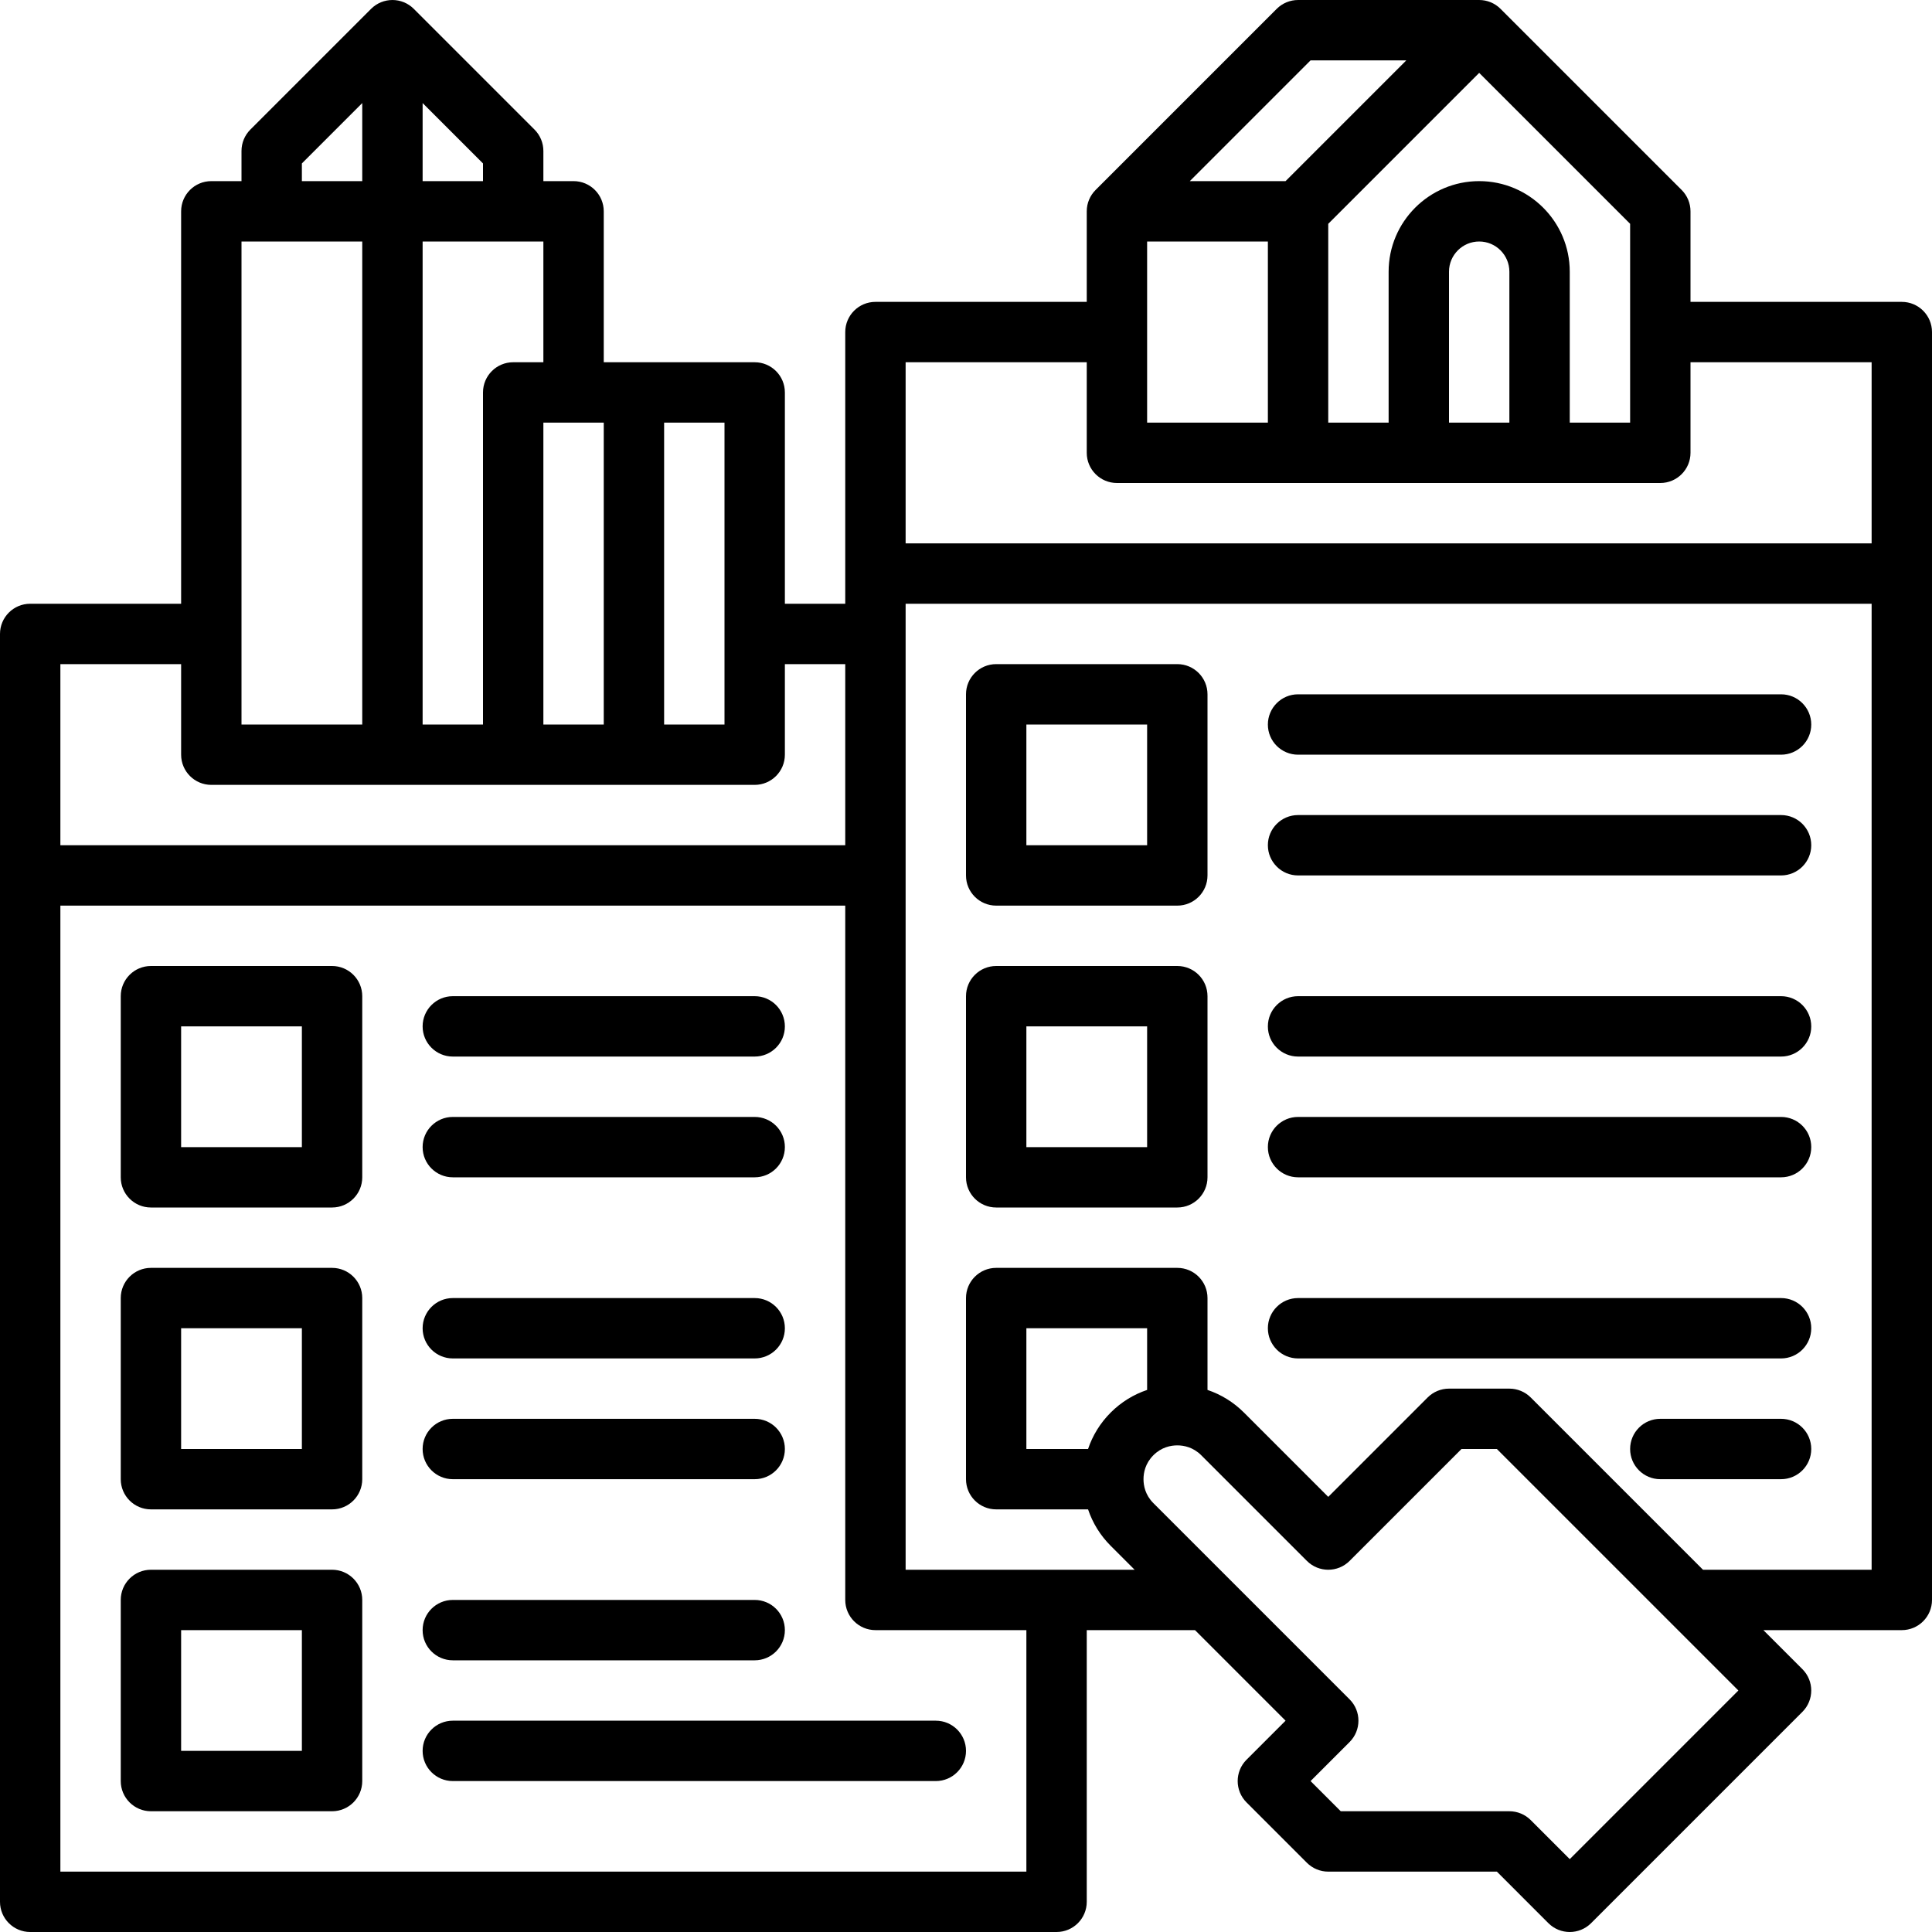
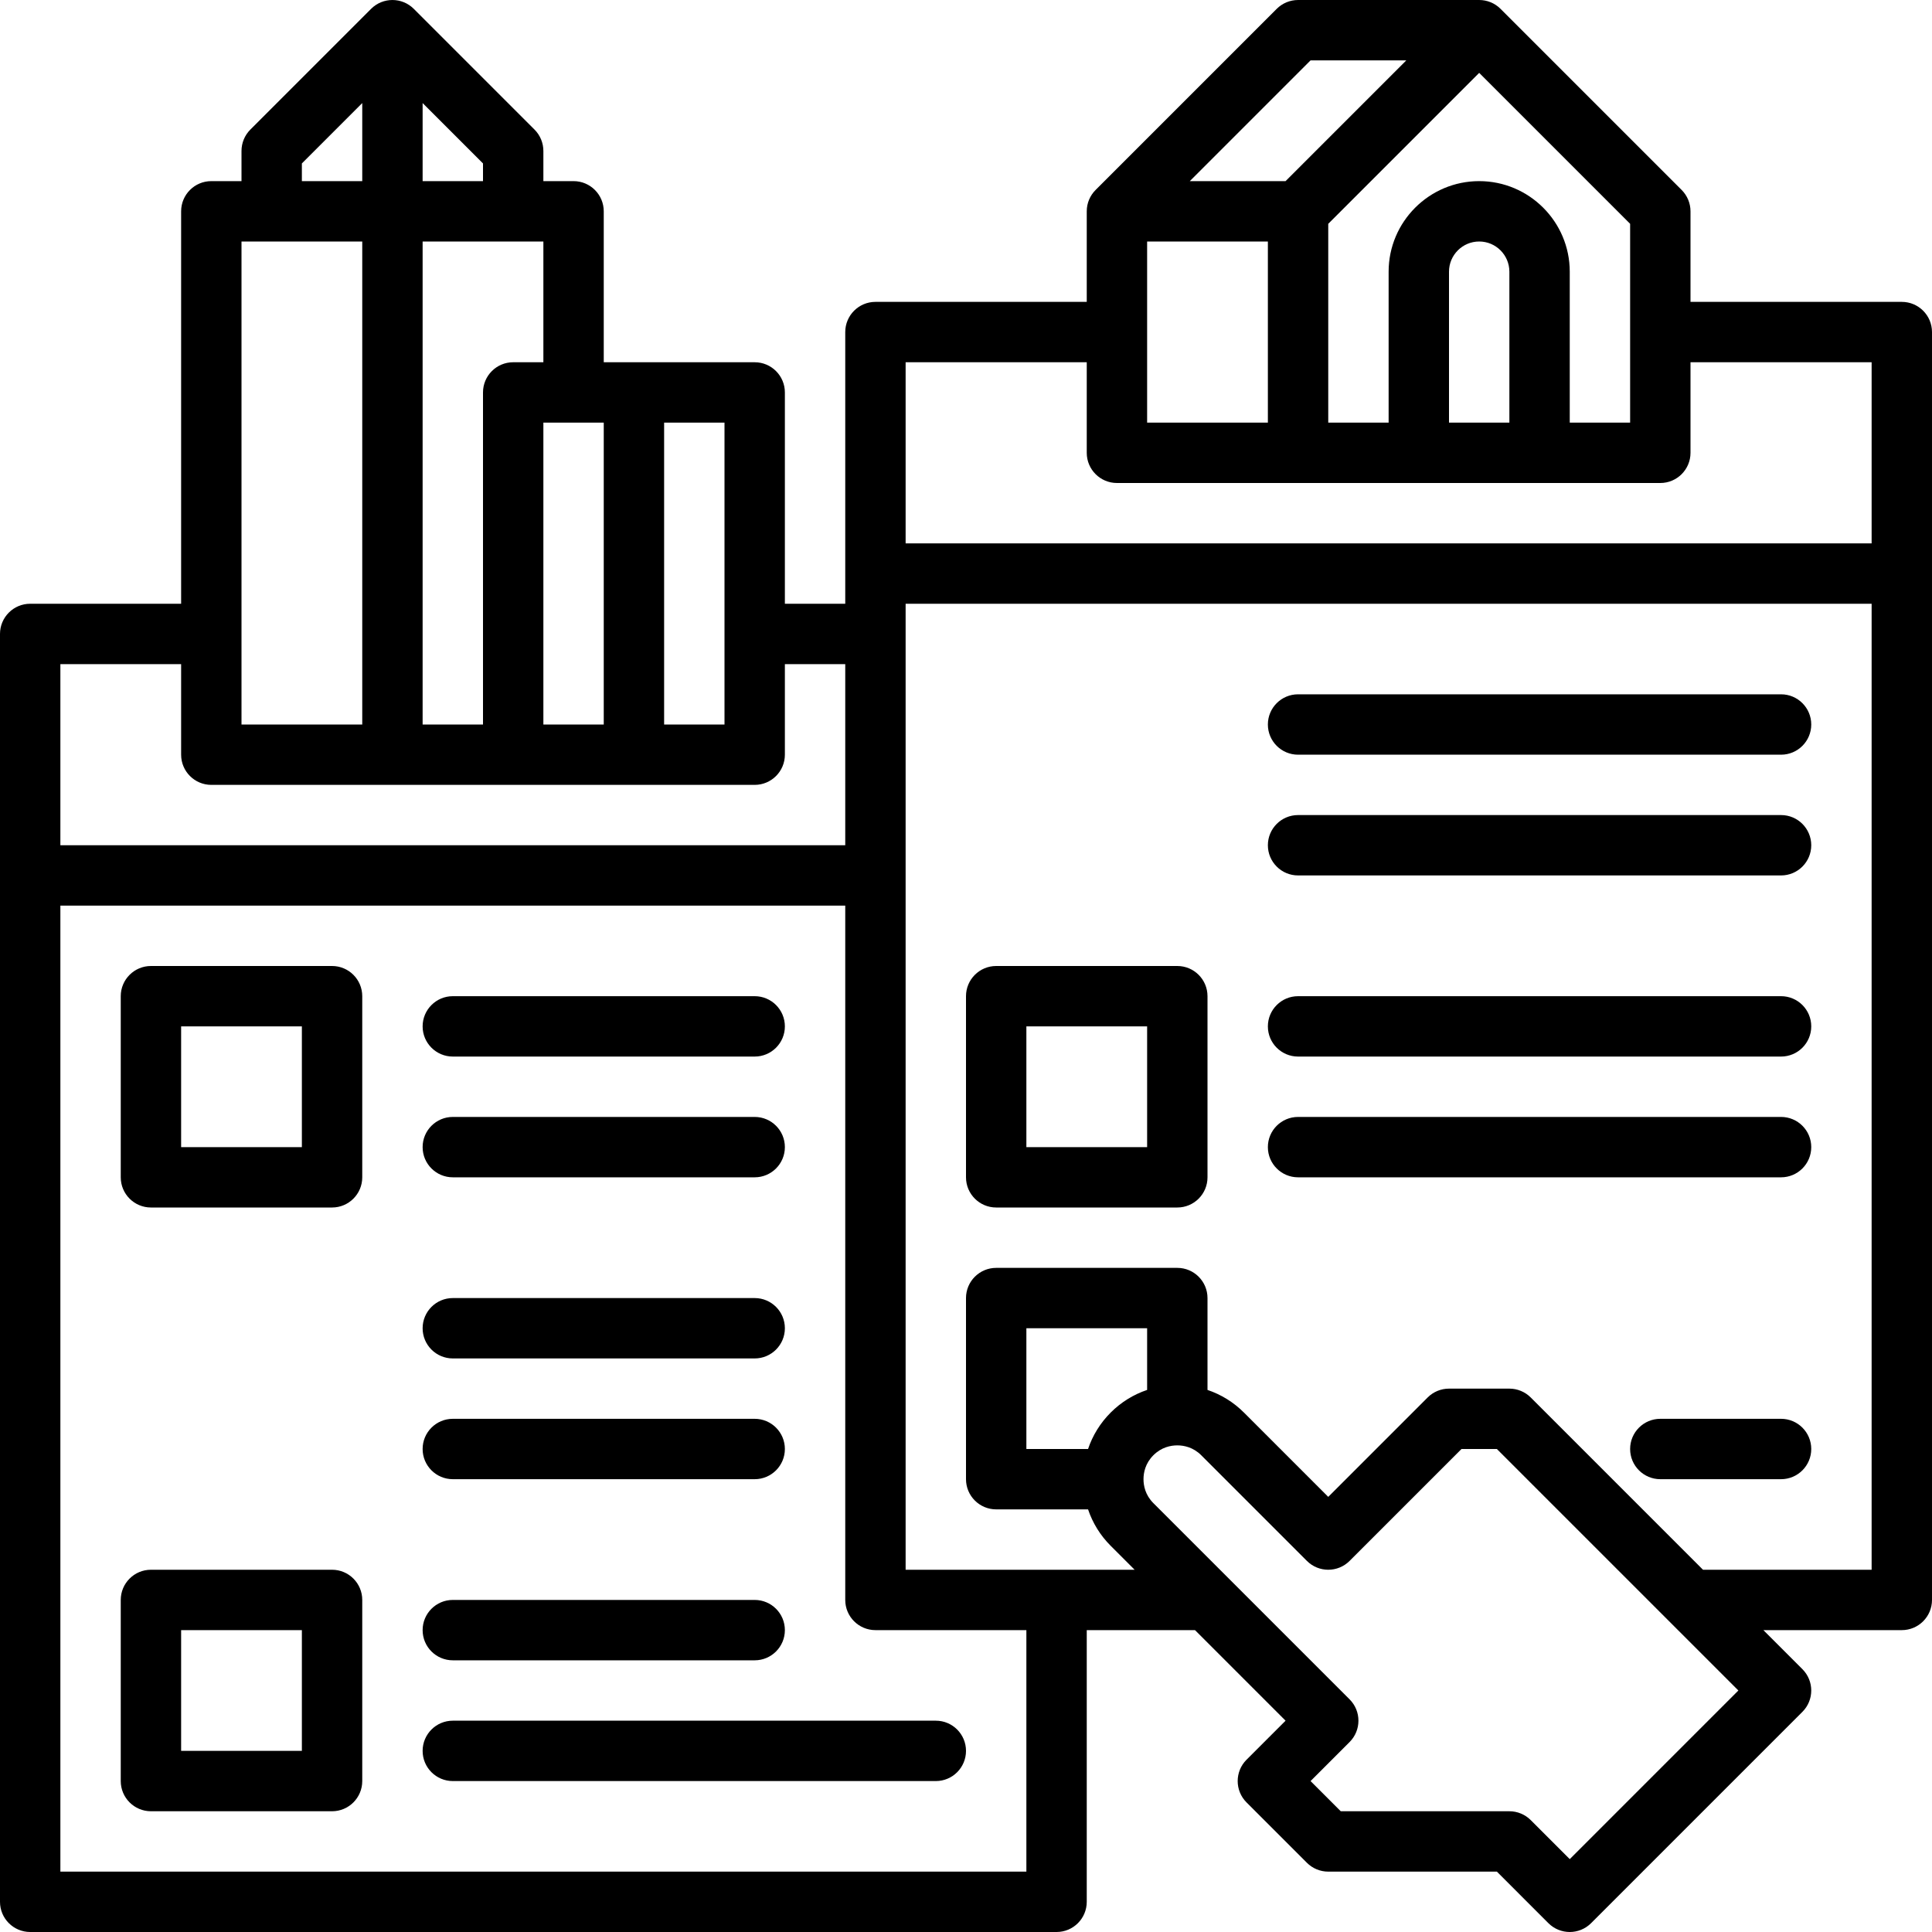
<svg xmlns="http://www.w3.org/2000/svg" id="outline" enable-background="new 0 0 512 512" height="512" viewBox="0 0 512 512" width="512">
  <path d="m504 80h-56v-24c0-2.122-.843-4.156-2.343-5.657l-48-48c-1.562-1.562-3.61-2.342-5.657-2.342v-0h-48c-2.122 0-4.156.843-5.657 2.343l-48 48 0.0 0c-1.448 1.448-2.343 3.448-2.343 5.657v24h-56c-4.418 0-8 3.582-8 8v72h-16v-56c0-4.418-3.582-8-8-8h-40v-40c0-4.418-3.582-8-8-8h-8v-8c0-2.122-.843-4.156-2.343-5.657l-32-32c-3.125-3.123-8.189-3.123-11.314 0l-32 32c-1.5 1.501-2.343 3.535-2.343 5.657v8h-8c-4.418 0-8 3.582-8 8v104h-40c-4.418 0-8 3.582-8 8v336c0 4.418 3.582 8 8 8h272c4.418 0 8-3.582 8-8v-72h28.686l24 24-10.344 10.343c-3.124 3.125-3.124 8.189 0 11.314l16 16c1.501 1.5 3.535 2.343 5.657 2.343h44.687l13.656 13.657c1.562 1.562 3.609 2.343 5.657 2.343s4.095-.781 5.657-2.343l56-56c3.124-3.125 3.124-8.189 0-11.314l-10.343-10.343h36.686c4.418 0 8-3.582 8-8v-272-64c0-4.418-3.582-8-8-8zm-72-20.687v52.687h-16v-40c0-13.233-10.767-24-24-24s-24 10.767-24 24v40h-16v-52.687l40-40zm-32 52.687h-16v-40c0-4.411 3.589-8 8-8s8 3.589 8 8zm-52.687-96h25.372l-32 32h-25.371zm-11.313 96h-32v-48h32zm-48-16v24c0 4.418 3.582 8 8 8h48 96c4.418 0 8-3.582 8-8v-24h48v48h-256v-48zm-96 16v80h-16v-80zm-32 0v80h-16v-80zm-24-16c-4.418 0-8 3.582-8 8v88h-16v-128h32v32zm-8-48h-16v-20.687l16 16zm-48-4.687 16-16v20.687h-16zm-16 20.687h32v128h-32zm-16 112v24c0 4.418 3.582 8 8 8h144c4.418 0 8-3.582 8-8v-24h16v48h-208v-48zm224 320h-256v-256h208v184c0 4.418 3.582 8 8 8h40zm144-3.313-10.343-10.344c-1.501-1.5-3.535-2.343-5.657-2.343h-44.687l-8-8 10.344-10.343c3.124-3.125 3.124-8.189 0-11.314l-52-52c-2.163-2.162-2.617-4.643-2.617-6.343s.454-4.181 2.617-6.344c2.162-2.162 4.643-2.616 6.343-2.616s4.181.454 6.343 2.617l28 28c3.125 3.123 8.189 3.123 11.314 0l29.656-29.657h9.373l64 64zm-121.656-118.344c-2.76 2.759-4.787 6.057-5.998 9.657h-16.346v-32h32v16.346c-3.6 1.21-6.898 3.237-9.656 5.997zm201.656 41.657h-44.686l-45.657-45.657c-1.501-1.5-3.535-2.343-5.657-2.343h-16c-2.122 0-4.156.843-5.657 2.343l-26.343 26.344-22.343-22.344c-2.76-2.759-6.058-4.786-9.657-5.996v-24.347c0-4.418-3.582-8-8-8h-48c-4.418 0-8 3.582-8 8v48c0 4.418 3.582 8 8 8h24.347c1.21 3.599 3.237 6.897 5.996 9.657l6.343 6.343h-60.686v-256h256z" />
  <path d="m88 256h-48c-4.418 0-8 3.582-8 8v48c0 4.418 3.582 8 8 8h48c4.418 0 8-3.582 8-8v-48c0-4.418-3.582-8-8-8zm-8 48h-32v-32h32z" />
-   <path d="m88 336h-48c-4.418 0-8 3.582-8 8v48c0 4.418 3.582 8 8 8h48c4.418 0 8-3.582 8-8v-48c0-4.418-3.582-8-8-8zm-8 48h-32v-32h32z" />
  <path d="m88 416h-48c-4.418 0-8 3.582-8 8v48c0 4.418 3.582 8 8 8h48c4.418 0 8-3.582 8-8v-48c0-4.418-3.582-8-8-8zm-8 48h-32v-32h32z" />
-   <path d="m264 240h48c4.418 0 8-3.582 8-8v-48c0-4.418-3.582-8-8-8h-48c-4.418 0-8 3.582-8 8v48c0 4.418 3.582 8 8 8zm8-48h32v32h-32z" />
  <path d="m264 320h48c4.418 0 8-3.582 8-8v-48c0-4.418-3.582-8-8-8h-48c-4.418 0-8 3.582-8 8v48c0 4.418 3.582 8 8 8zm8-48h32v32h-32z" />
  <path d="m120 280h80c4.418 0 8-3.582 8-8s-3.582-8-8-8h-80c-4.418 0-8 3.582-8 8s3.582 8 8 8z" />
  <path d="m120 312h80c4.418 0 8-3.582 8-8s-3.582-8-8-8h-80c-4.418 0-8 3.582-8 8s3.582 8 8 8z" />
  <path d="m120 360h80c4.418 0 8-3.582 8-8s-3.582-8-8-8h-80c-4.418 0-8 3.582-8 8s3.582 8 8 8z" />
  <path d="m120 392h80c4.418 0 8-3.582 8-8s-3.582-8-8-8h-80c-4.418 0-8 3.582-8 8s3.582 8 8 8z" />
  <path d="m120 440h80c4.418 0 8-3.582 8-8s-3.582-8-8-8h-80c-4.418 0-8 3.582-8 8s3.582 8 8 8z" />
  <path d="m112 464c0 4.418 3.582 8 8 8h128c4.418 0 8-3.582 8-8s-3.582-8-8-8h-128c-4.418 0-8 3.582-8 8z" />
  <path d="m344 200h128c4.418 0 8-3.582 8-8s-3.582-8-8-8h-128c-4.418 0-8 3.582-8 8s3.582 8 8 8z" />
  <path d="m344 232h128c4.418 0 8-3.582 8-8s-3.582-8-8-8h-128c-4.418 0-8 3.582-8 8s3.582 8 8 8z" />
  <path d="m344 280h128c4.418 0 8-3.582 8-8s-3.582-8-8-8h-128c-4.418 0-8 3.582-8 8s3.582 8 8 8z" />
  <path d="m344 312h128c4.418 0 8-3.582 8-8s-3.582-8-8-8h-128c-4.418 0-8 3.582-8 8s3.582 8 8 8z" />
-   <path d="m344 360h128c4.418 0 8-3.582 8-8s-3.582-8-8-8h-128c-4.418 0-8 3.582-8 8s3.582 8 8 8z" />
  <path d="m472 376h-32c-4.418 0-8 3.582-8 8s3.582 8 8 8h32c4.418 0 8-3.582 8-8s-3.582-8-8-8z" />
</svg>